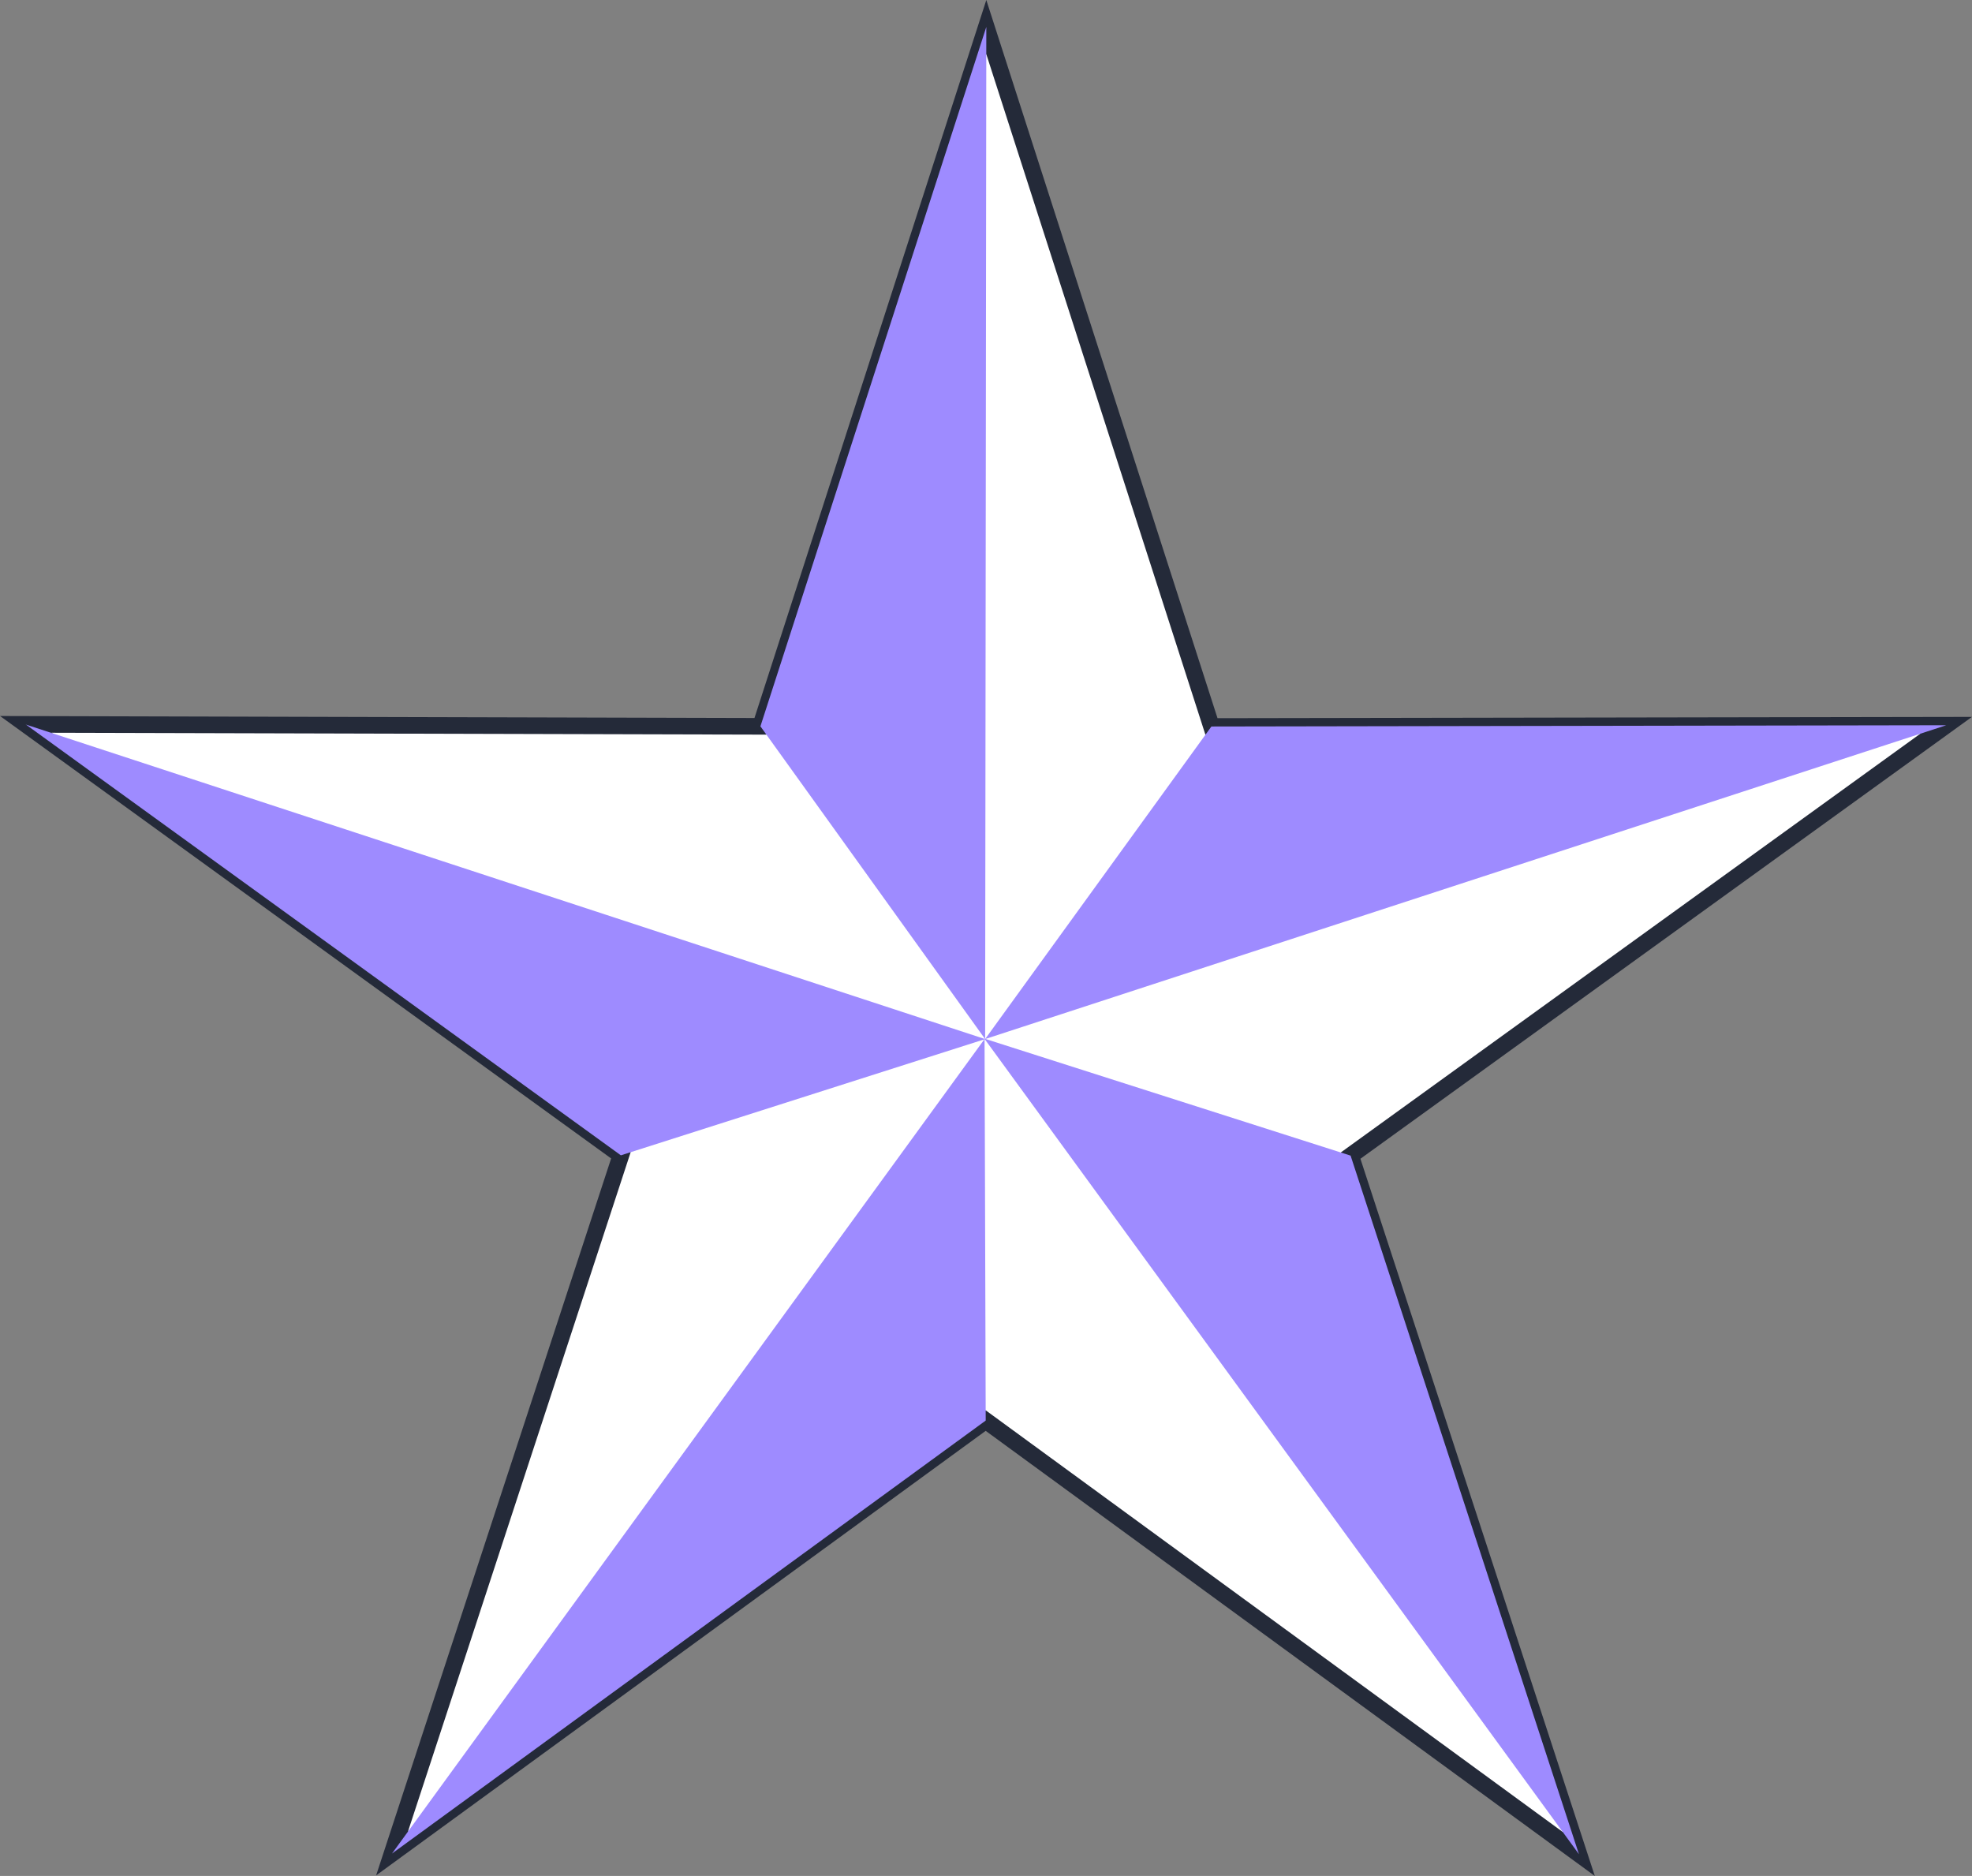
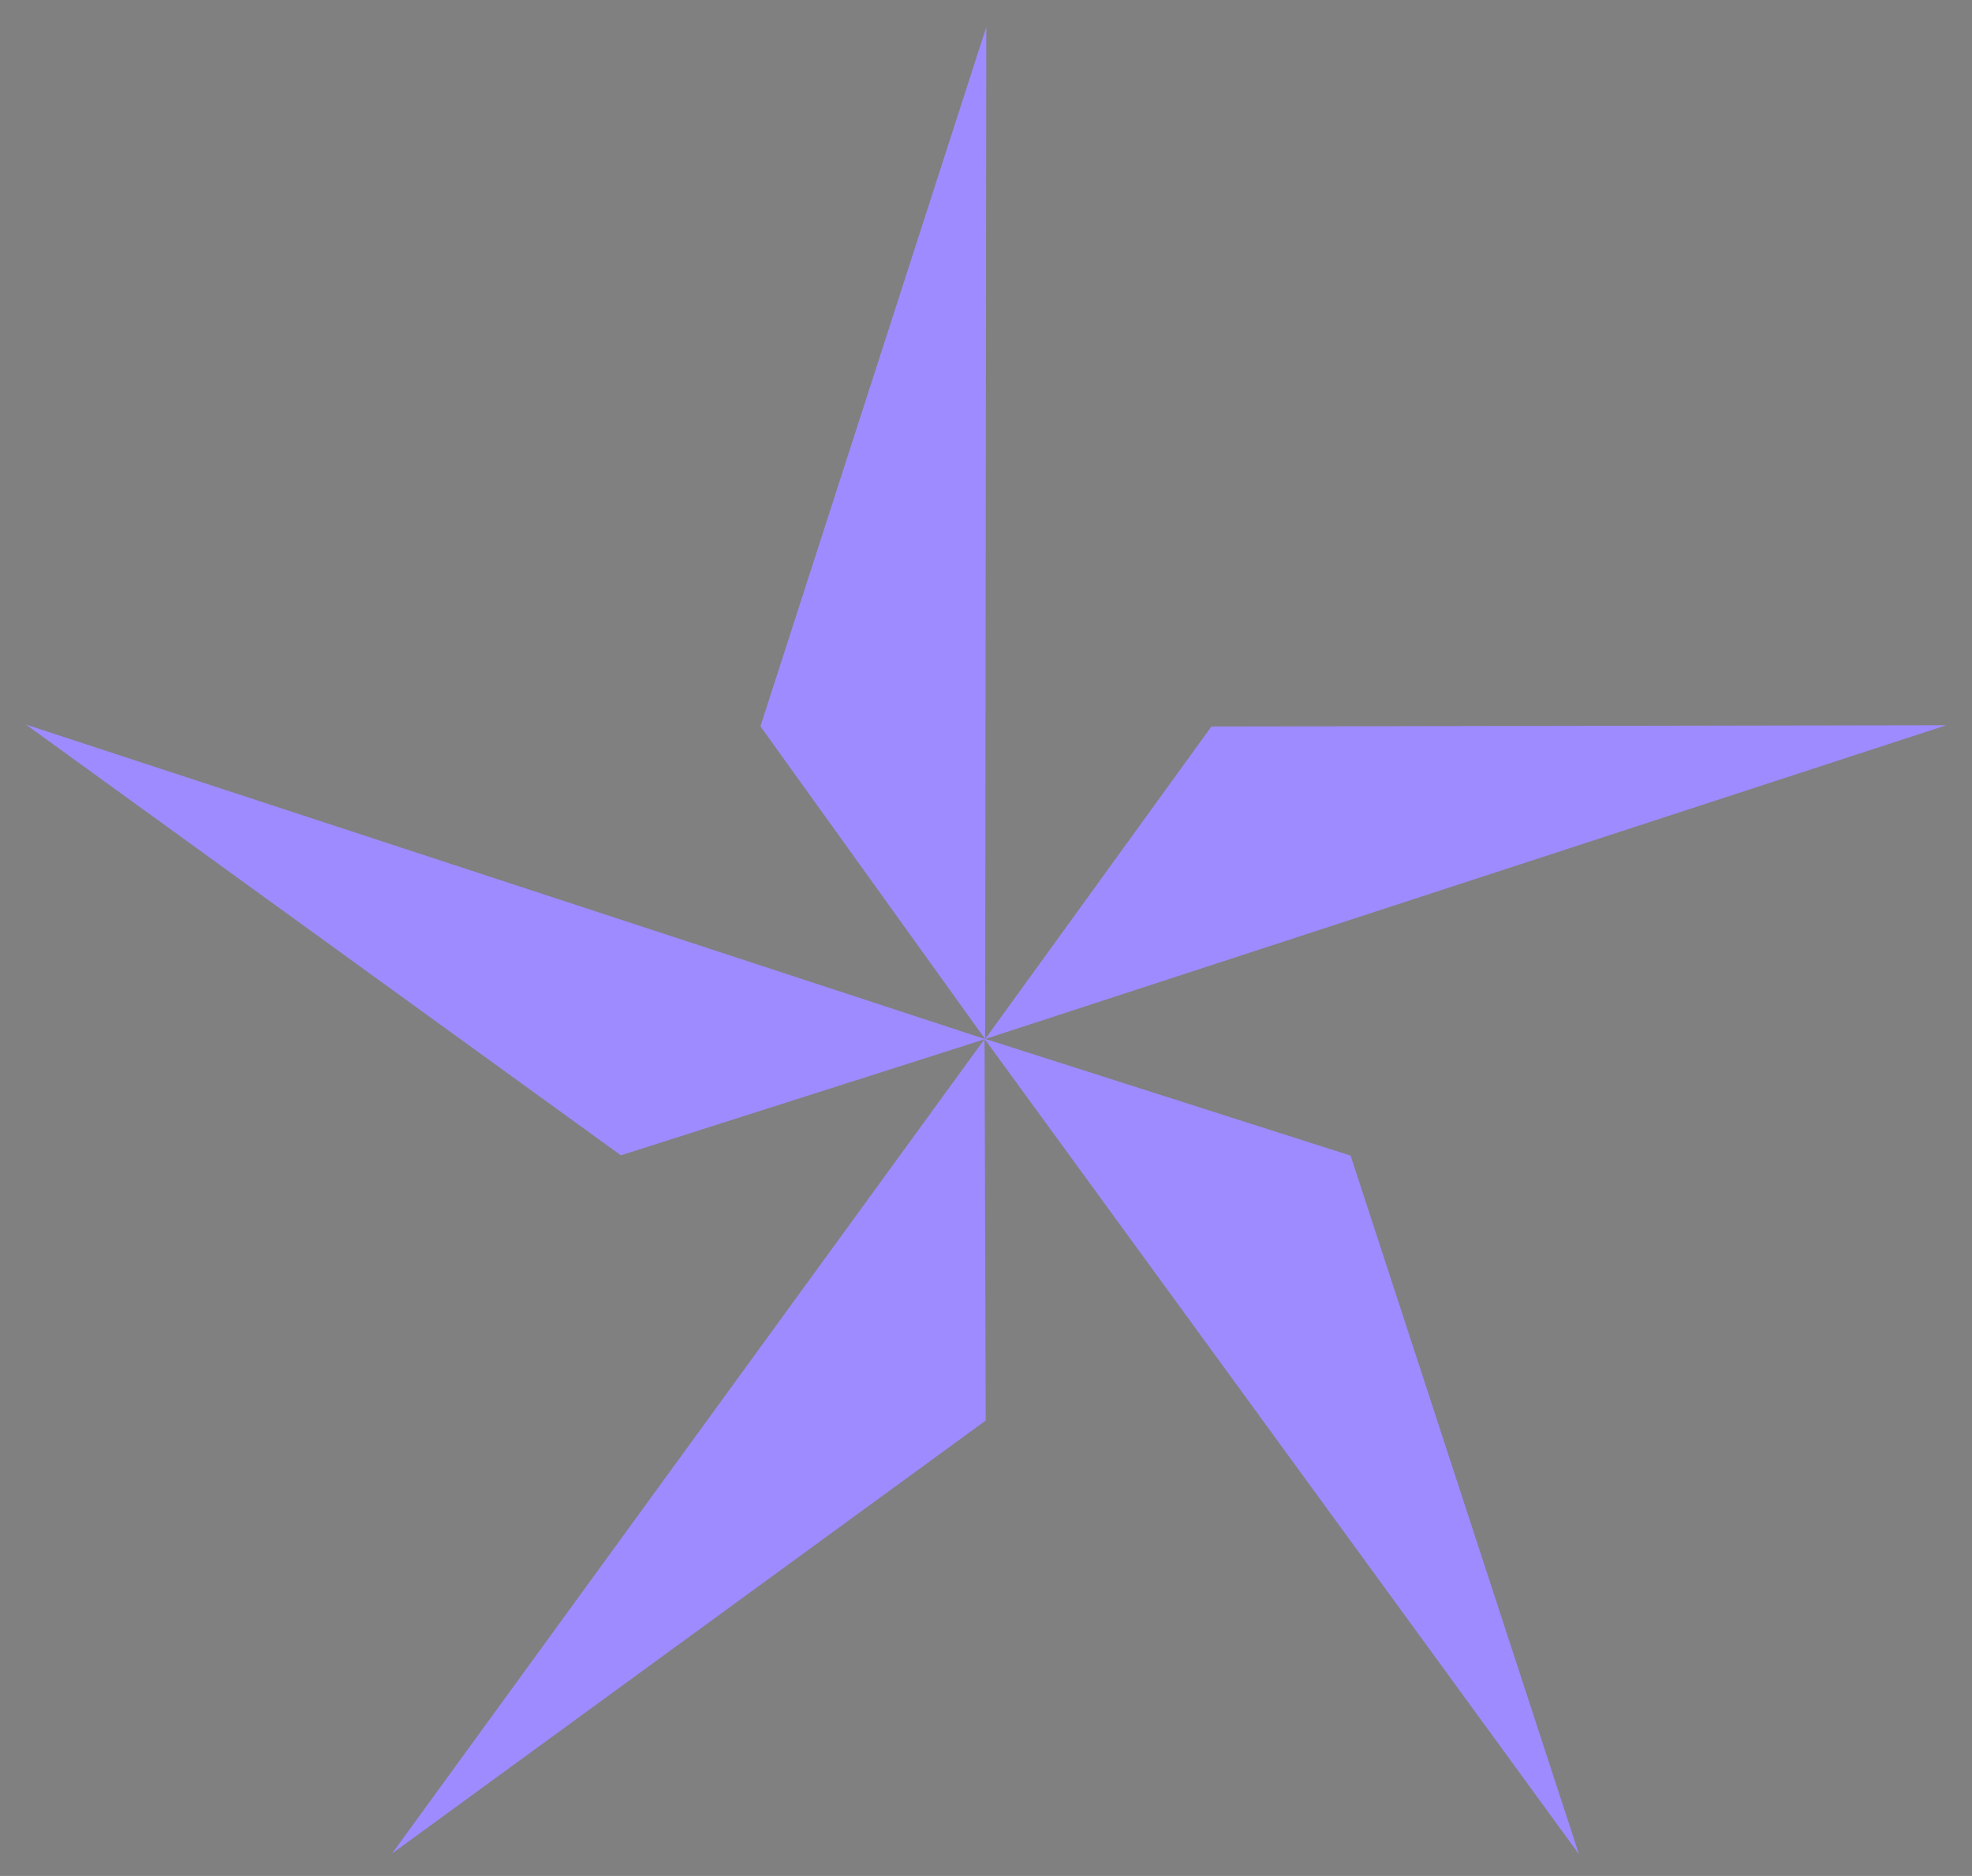
<svg xmlns="http://www.w3.org/2000/svg" width="118.78" height="112.98" viewBox="0 0 118.78 112.98">
  <rect x="0" y="0" width="118.78" height="112.98" fill="#808080" stroke="none" />
  <g id="CustomerRating" transform="translate(-200.749 -391.02)">
-     <path id="Path_3150" data-name="Path 3150" d="M-137.744-174.434l-35.873,25.918,13.749,42.066L-195.6-132.557l-35.758,26.075,13.787-42.053-35.848-25.951,44.256.117,13.6-42.113L-182-174.358l44.256-.076Z" transform="translate(455.72 609.132)" fill="#fff" stroke="#242a39" stroke-width="1" />
-     <path id="Path_3151" data-name="Path 3151" d="M260.158,392.642l-13.606,42.121L260.087,453.6l.071-60.962Zm-.073,60.956,57.893-18.9-44.262.076L260.085,453.6Zm-57.794-18.955L238.146,460.6l21.941-7-57.8-18.95Zm57.76,18.957-35.69,49.051,35.761-26.077-.07-22.975Zm-.014-.032,35.817,49.122L282.1,460.618l-22.067-7.049Z" transform="translate(0 0)" fill="#9e8bff" />
+     <path id="Path_3151" data-name="Path 3151" d="M260.158,392.642l-13.606,42.121L260.087,453.6l.071-60.962Zm-.073,60.956,57.893-18.9-44.262.076L260.085,453.6Zm-57.794-18.955L238.146,460.6l21.941-7-57.8-18.95Zm57.76,18.957-35.69,49.051,35.761-26.077-.07-22.975Zm-.014-.032,35.817,49.122L282.1,460.618l-22.067-7.049" transform="translate(0 0)" fill="#9e8bff" />
  </g>
</svg>